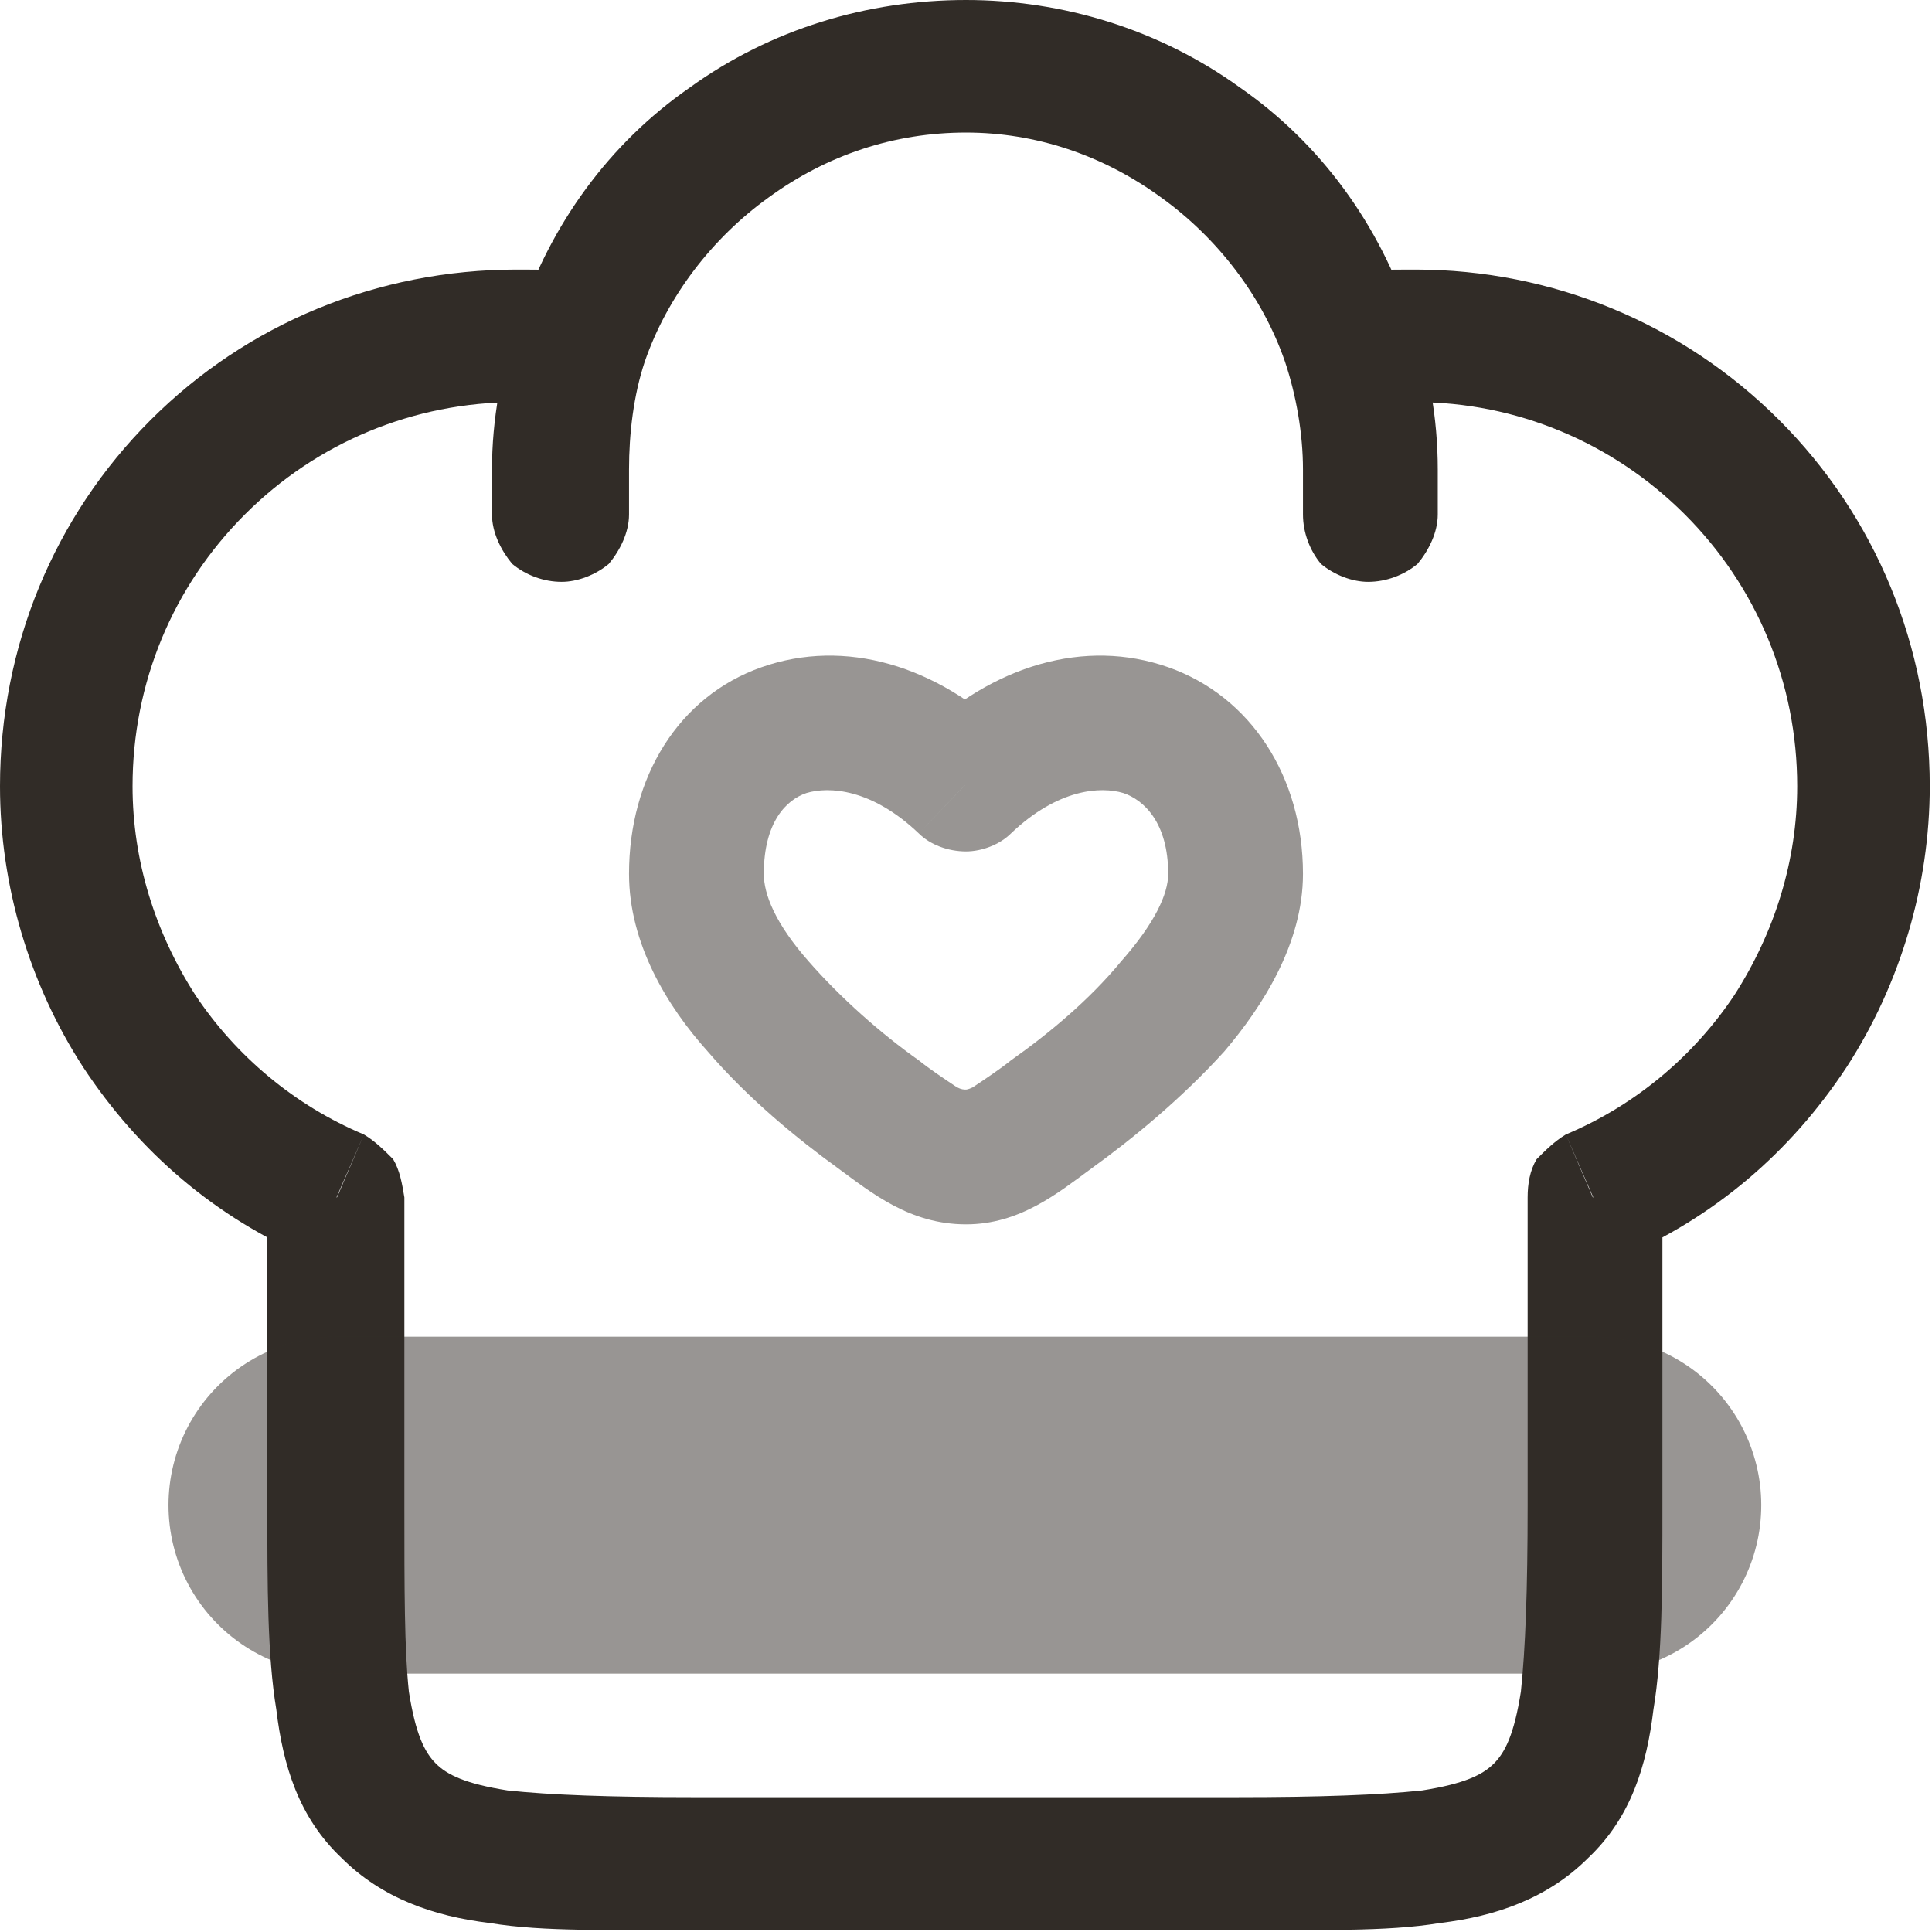
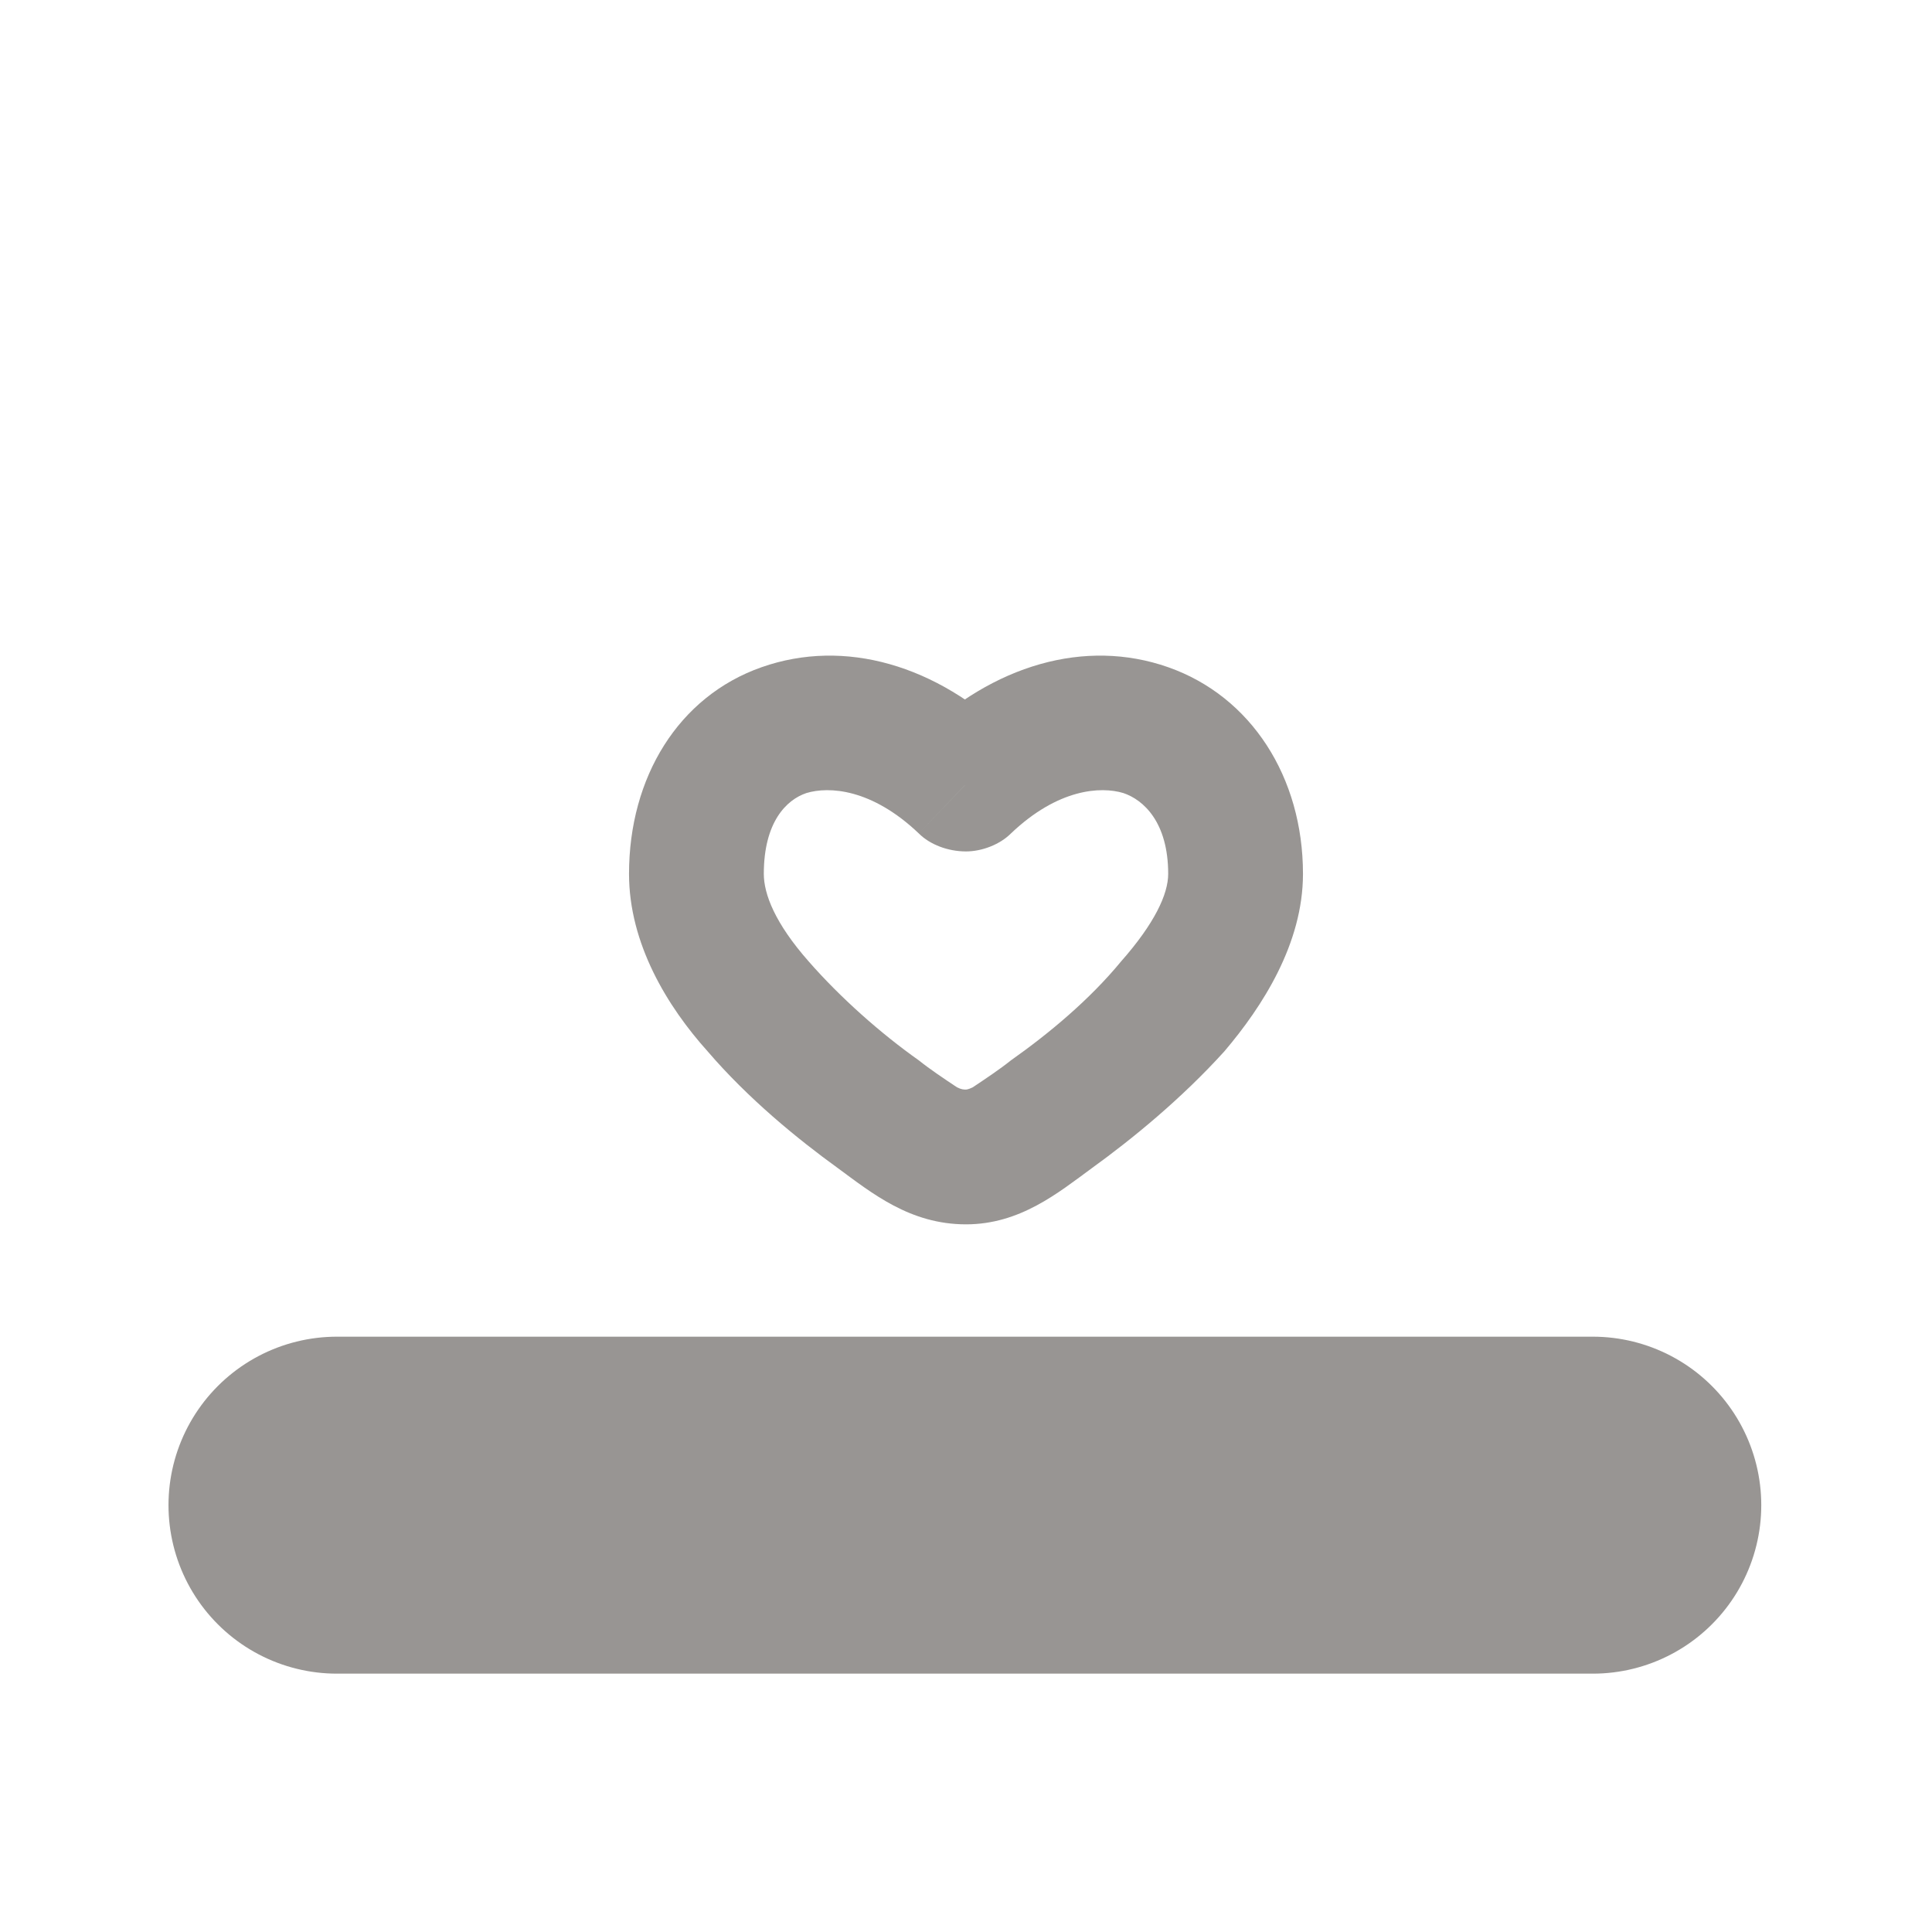
<svg xmlns="http://www.w3.org/2000/svg" width="8.6" height="8.6" viewBox="0 0 8.6 8.6" fill="none">
  <desc>
			Created with Pixso.
	</desc>
  <defs />
-   <path id="Vector" d="M1.5 5.33L1.8 5.33C1.79 5.27 1.78 5.21 1.75 5.16C1.71 5.12 1.67 5.08 1.62 5.05L1.5 5.33ZM7.09 5.33L6.97 5.05C6.92 5.08 6.88 5.12 6.84 5.16C6.81 5.21 6.8 5.27 6.8 5.33L7.09 5.33ZM5.8 2.29C5.8 2.37 5.83 2.45 5.88 2.51C5.94 2.56 6.02 2.59 6.09 2.59C6.17 2.59 6.25 2.56 6.31 2.51C6.36 2.45 6.4 2.37 6.4 2.29L5.8 2.29ZM2.19 2.29C2.19 2.37 2.23 2.45 2.28 2.51C2.34 2.56 2.42 2.59 2.5 2.59C2.57 2.59 2.65 2.56 2.71 2.51C2.76 2.45 2.8 2.37 2.8 2.29L2.19 2.29ZM2.3 1.2C1.68 1.2 1.1 1.44 0.67 1.87C0.24 2.3 0 2.88 0 3.5L0.59 3.5C0.59 3.04 0.77 2.61 1.09 2.29C1.41 1.97 1.84 1.79 2.3 1.79L2.3 1.2ZM6.3 1.79C6.75 1.79 7.18 1.97 7.5 2.29C7.82 2.61 8 3.04 8 3.5L8.59 3.5C8.59 2.88 8.35 2.3 7.92 1.87C7.49 1.44 6.91 1.2 6.3 1.2L6.3 1.79ZM5.5 8L3.09 8L3.09 8.59L5.5 8.59L5.5 8ZM3.09 8C2.71 8 2.45 7.99 2.26 7.97C2.07 7.94 1.99 7.9 1.94 7.85L1.52 8.27C1.7 8.45 1.93 8.53 2.18 8.56C2.42 8.6 2.73 8.59 3.09 8.59L3.09 8ZM1.19 6.7C1.19 7.06 1.19 7.37 1.23 7.61C1.26 7.86 1.33 8.09 1.52 8.27L1.94 7.85C1.89 7.8 1.85 7.72 1.82 7.53C1.8 7.34 1.8 7.08 1.8 6.7L1.19 6.7ZM6.8 6.7C6.8 7.08 6.79 7.34 6.77 7.53C6.74 7.72 6.7 7.8 6.65 7.85L7.07 8.27C7.26 8.09 7.33 7.86 7.36 7.61C7.4 7.37 7.4 7.06 7.4 6.7L6.8 6.7ZM5.5 8.59C5.86 8.59 6.17 8.6 6.41 8.56C6.66 8.53 6.89 8.45 7.07 8.27L6.65 7.85C6.6 7.9 6.52 7.94 6.33 7.97C6.14 7.99 5.88 8 5.5 8L5.5 8.59ZM2.3 1.79C2.38 1.79 2.46 1.8 2.55 1.81L2.63 1.22C2.52 1.2 2.41 1.2 2.3 1.2L2.3 1.79ZM4.3 0C3.86 0 3.43 0.13 3.07 0.39C2.71 0.64 2.45 1 2.31 1.42L2.87 1.61C2.97 1.32 3.17 1.06 3.42 0.88C3.68 0.69 3.98 0.59 4.3 0.59L4.3 0ZM2.31 1.42C2.23 1.64 2.19 1.87 2.19 2.09L2.8 2.09C2.8 1.93 2.82 1.76 2.87 1.61L2.31 1.42ZM6.3 1.2C6.18 1.2 6.07 1.2 5.96 1.22L6.04 1.81C6.13 1.8 6.21 1.79 6.3 1.79L6.3 1.2ZM4.3 0.59C4.61 0.59 4.91 0.69 5.17 0.88C5.42 1.06 5.62 1.32 5.72 1.61L6.28 1.42C6.14 1 5.88 0.64 5.52 0.39C5.16 0.13 4.73 0 4.3 0L4.3 0.59ZM5.72 1.61C5.77 1.76 5.8 1.93 5.8 2.09L6.4 2.09C6.4 1.86 6.36 1.63 6.28 1.42L5.72 1.61L5.72 1.61ZM1.8 6.7L1.8 5.33L1.19 5.33L1.19 6.7L1.8 6.7ZM1.62 5.05C1.31 4.92 1.05 4.7 0.87 4.43C0.69 4.15 0.59 3.83 0.59 3.5L0 3.5C0 3.94 0.13 4.38 0.37 4.75C0.62 5.13 0.96 5.42 1.38 5.6L1.62 5.05ZM6.8 5.33L6.8 6.7L7.4 6.7L7.4 5.33L6.8 5.33ZM8 3.5C8 3.83 7.9 4.15 7.72 4.43C7.54 4.7 7.28 4.92 6.97 5.05L7.21 5.6C7.63 5.42 7.97 5.13 8.22 4.75C8.46 4.38 8.59 3.94 8.59 3.5L8 3.5ZM5.8 2.09L5.8 2.29L6.4 2.29L6.4 2.09L5.8 2.09ZM2.19 2.09L2.19 2.29L2.8 2.29L2.8 2.09L2.19 2.09Z" fill="#312C27" fill-opacity="1" fill-rule="nonzero" />
  <g opacity="0.5">
    <path id="Vector" d="M4.3 3.49L4.09 3.71C4.14 3.76 4.22 3.79 4.3 3.79C4.37 3.79 4.45 3.76 4.5 3.71L4.3 3.49ZM4.09 4.72C3.92 4.6 3.74 4.44 3.6 4.28C3.45 4.11 3.4 3.98 3.4 3.89L2.8 3.89C2.8 4.2 2.97 4.48 3.15 4.68C3.33 4.89 3.55 5.07 3.73 5.2L4.09 4.72ZM3.4 3.89C3.4 3.66 3.5 3.56 3.59 3.53C3.69 3.5 3.88 3.51 4.09 3.71L4.5 3.28C4.17 2.96 3.76 2.84 3.39 2.97C3.02 3.1 2.8 3.46 2.8 3.89L3.4 3.89ZM4.86 5.2C5.04 5.07 5.26 4.89 5.45 4.68C5.62 4.48 5.8 4.2 5.8 3.89L5.2 3.89C5.2 3.98 5.14 4.11 4.99 4.28C4.85 4.45 4.67 4.6 4.5 4.72L4.86 5.2L4.86 5.2ZM5.8 3.89C5.8 3.46 5.57 3.1 5.2 2.97C4.83 2.84 4.42 2.96 4.09 3.28L4.5 3.71C4.71 3.51 4.9 3.5 5 3.53C5.09 3.56 5.2 3.66 5.2 3.89L5.8 3.89ZM3.73 5.2C3.88 5.31 4.05 5.45 4.3 5.45L4.3 4.85C4.29 4.85 4.28 4.85 4.26 4.84C4.2 4.8 4.14 4.76 4.09 4.72L3.73 5.2L3.73 5.2ZM4.5 4.72C4.45 4.76 4.39 4.8 4.33 4.84C4.31 4.85 4.3 4.85 4.3 4.85L4.3 5.45C4.54 5.45 4.71 5.31 4.86 5.2L4.5 4.72Z" fill="#312C27" fill-opacity="1" fill-rule="nonzero" />
  </g>
  <g opacity="0.5">
    <path id="Vector" d="M1.5 6.7L7.09 6.7" stroke="#312C27" stroke-opacity="1" stroke-width="1.5" stroke-linejoin="round" stroke-linecap="round" />
  </g>
</svg>